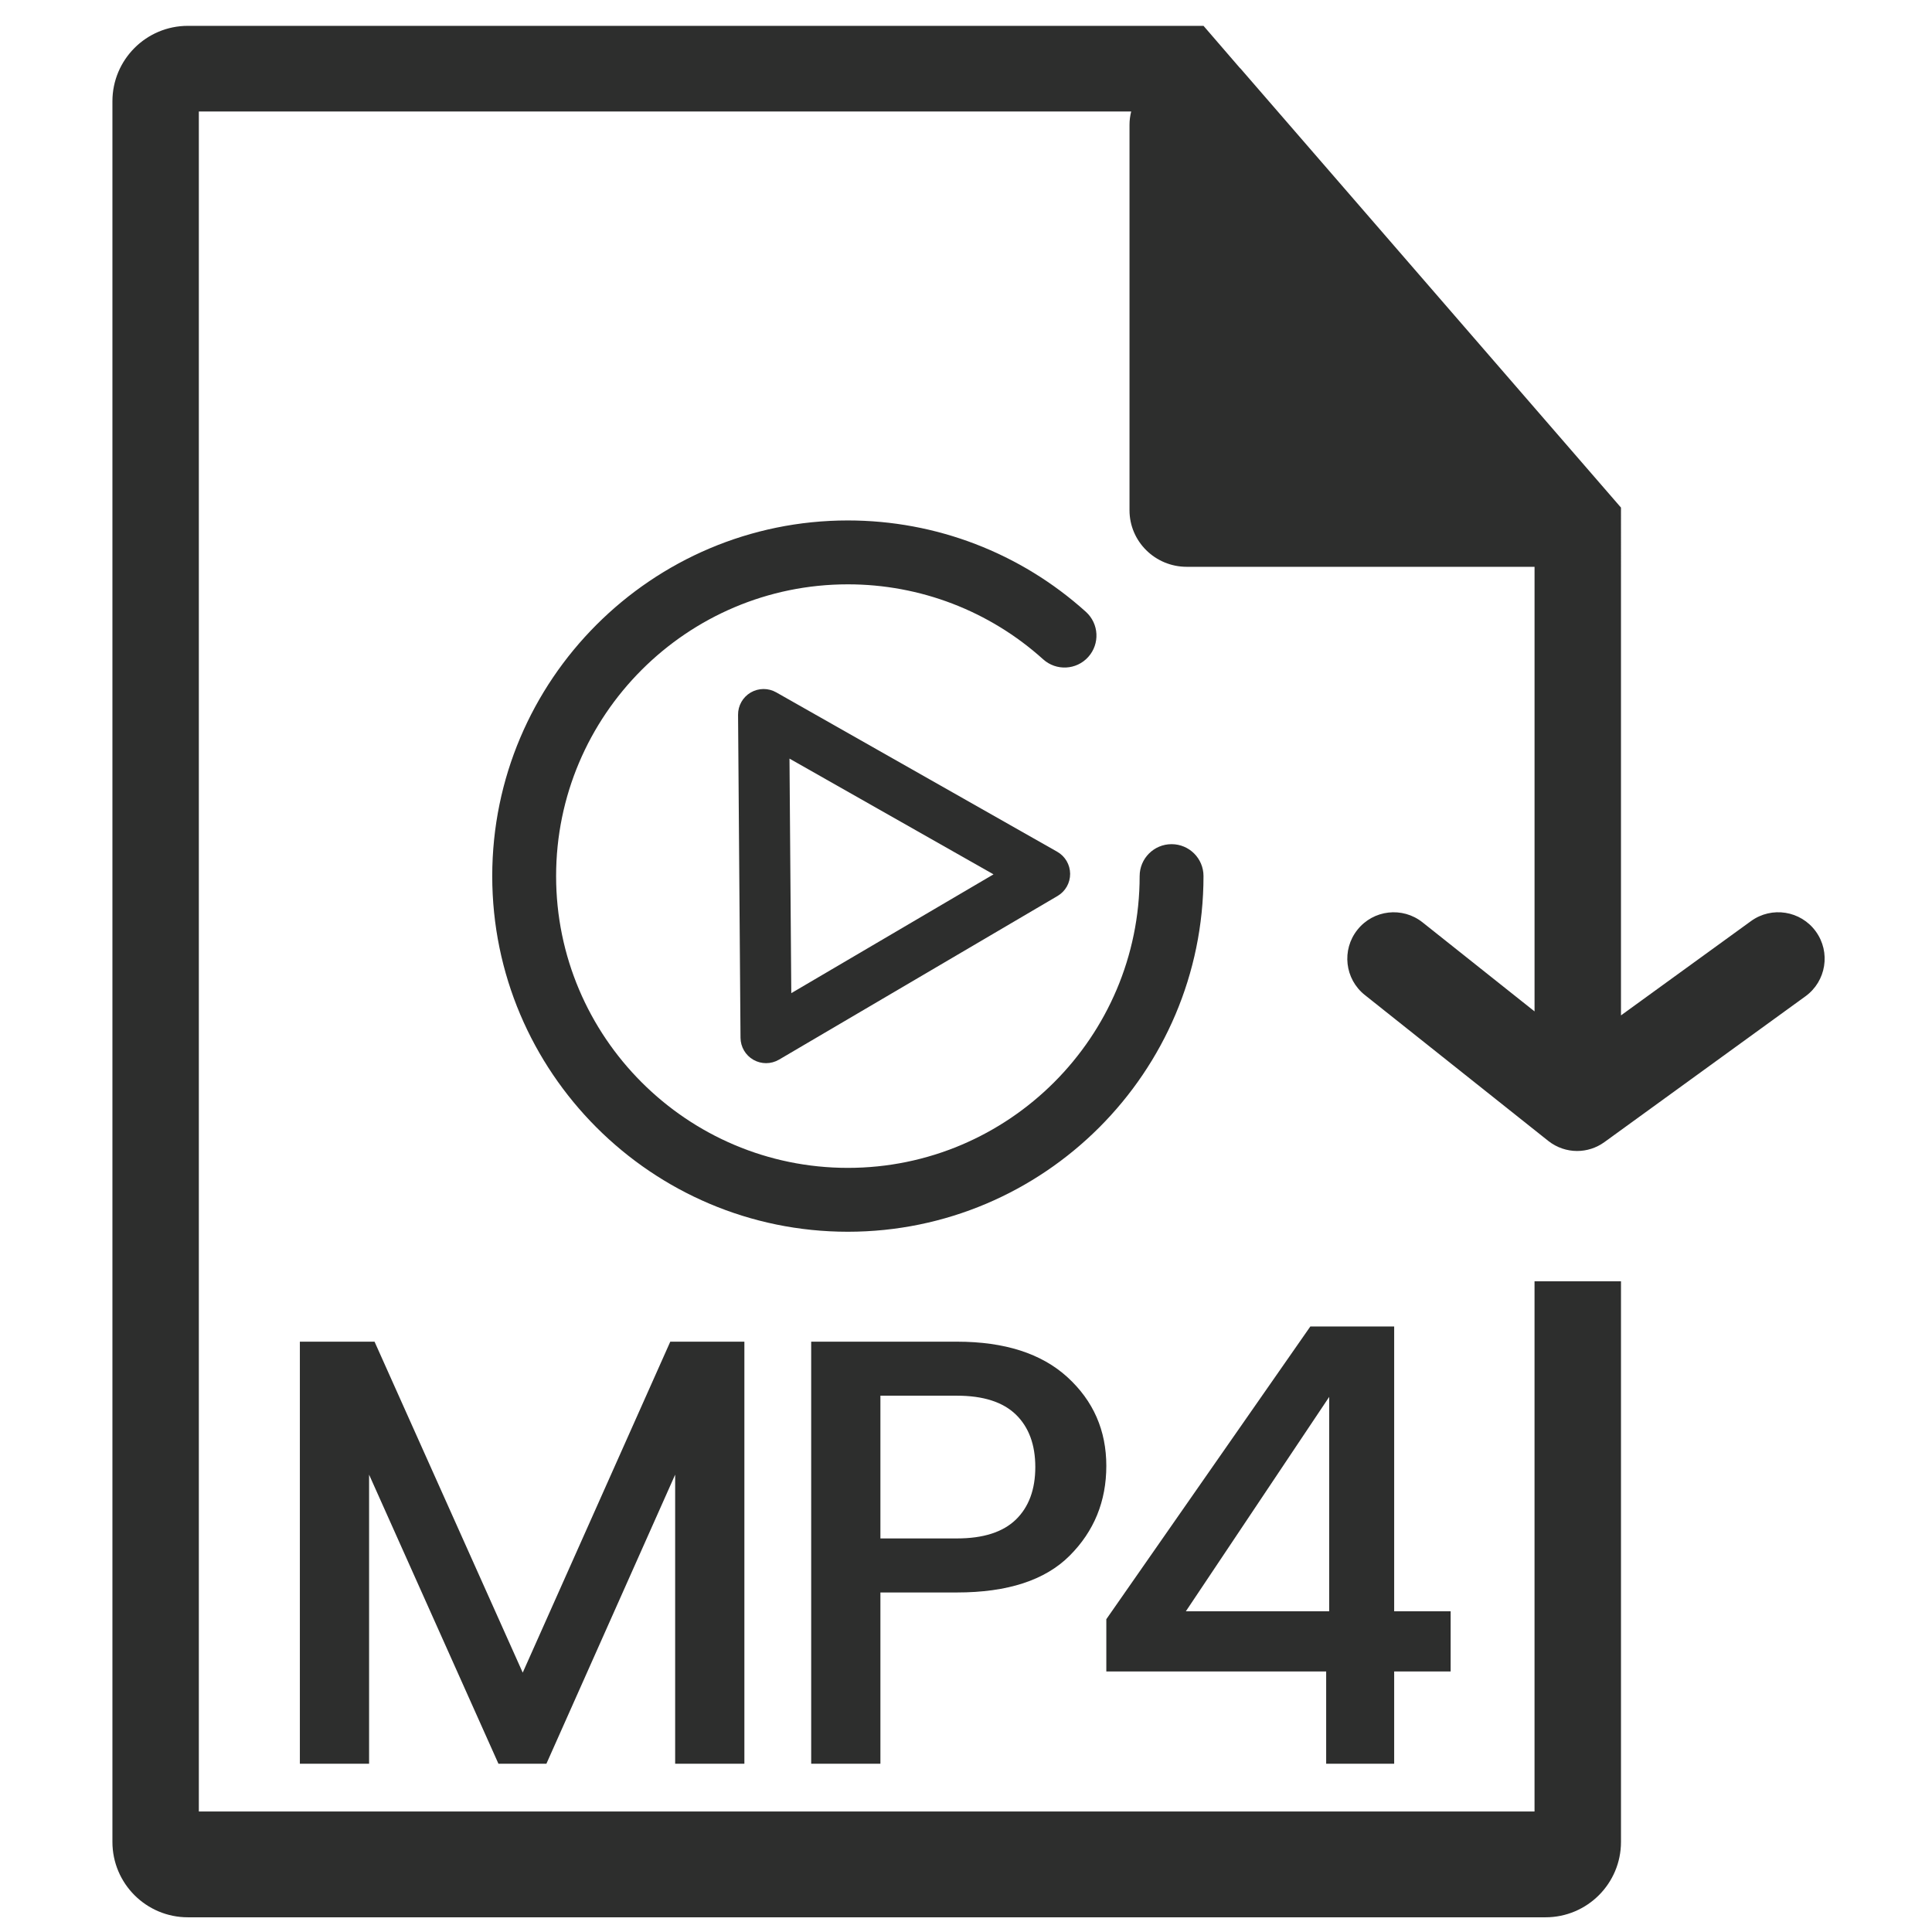
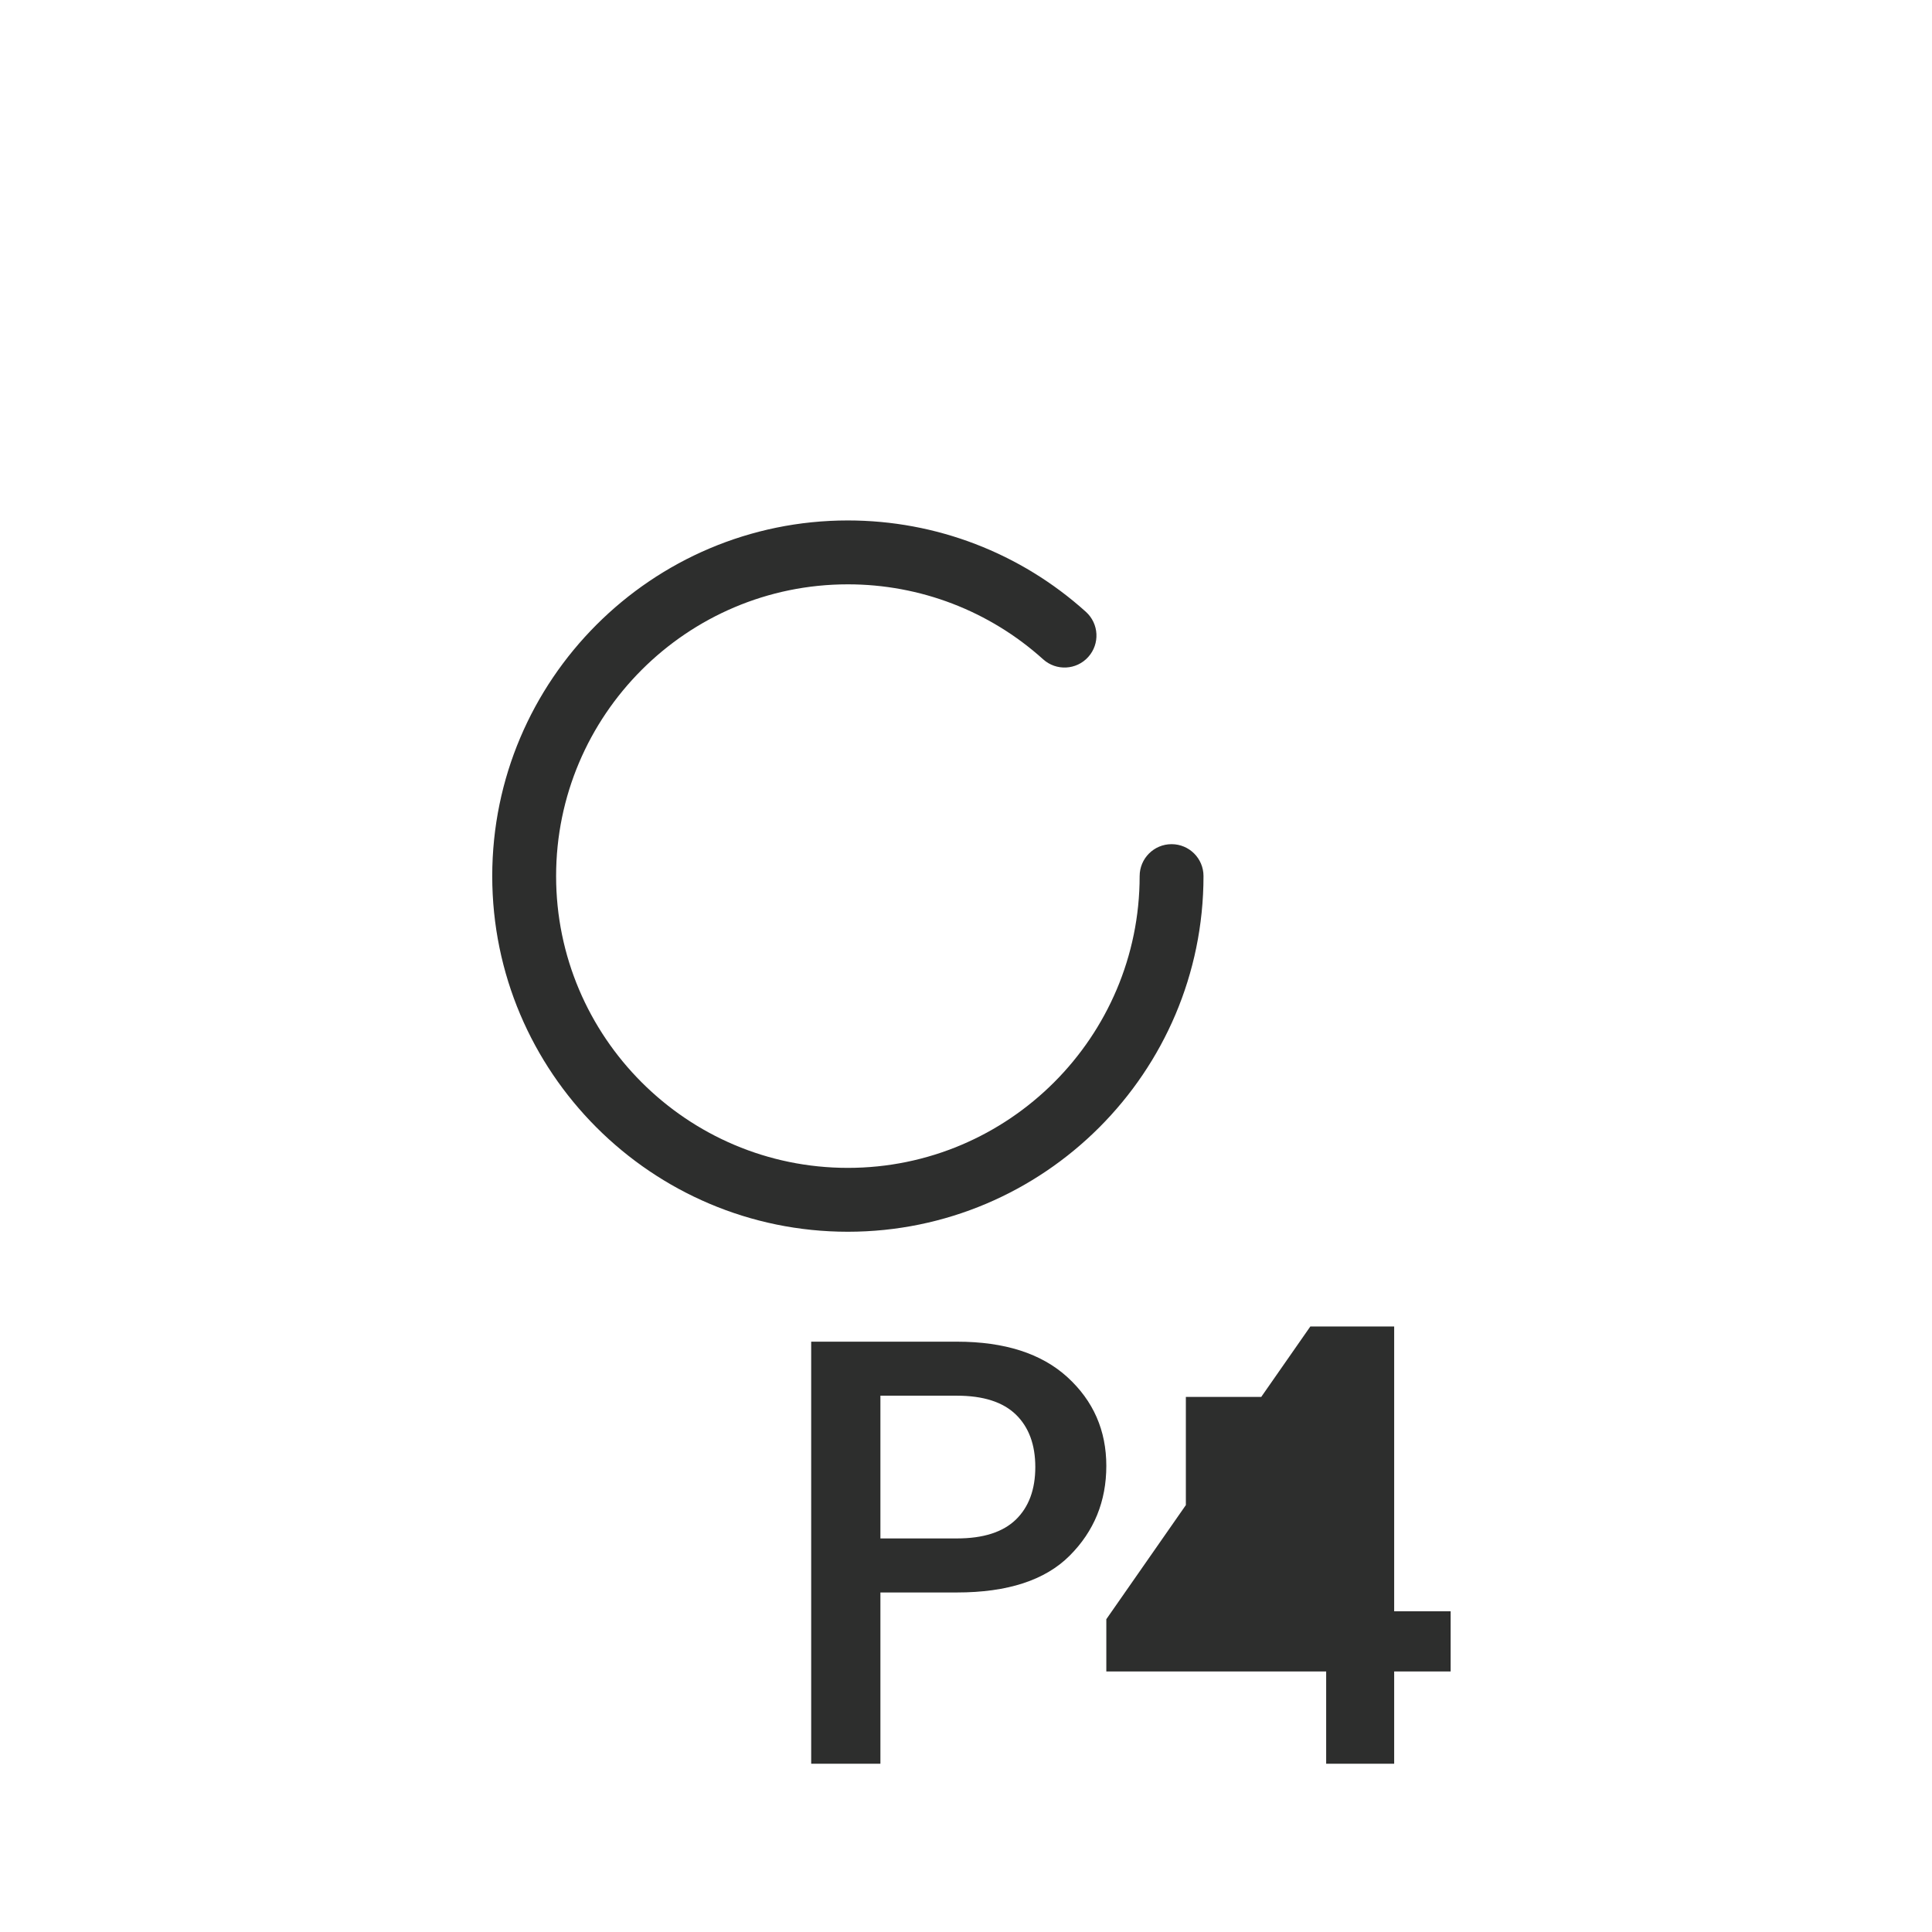
<svg xmlns="http://www.w3.org/2000/svg" version="1.1" id="Layer_1" x="0px" y="0px" width="100px" height="100px" viewBox="0 0 100 100" enable-background="new 0 0 100 100" xml:space="preserve">
  <g>
-     <polygon fill="#2D2E2D" points="38.529,91.29 38.529,69.444 34.694,69.444 27.056,86.575 19.386,69.444 15.521,69.444    15.521,91.29 19.104,91.29 19.104,76.328 25.799,91.29 28.282,91.29 34.946,76.328 34.946,91.29  " />
    <path fill="#2D2E2D" d="M45.57,82.426h3.961c2.619,0,4.563-0.633,5.831-1.901c1.269-1.268,1.901-2.818,1.901-4.652   s-0.671-3.364-2.012-4.59c-1.343-1.226-3.249-1.838-5.72-1.838h-7.544V91.29h3.583V82.426z M45.57,72.241h3.961   c1.361,0,2.376,0.325,3.049,0.975c0.669,0.65,1.007,1.556,1.007,2.719s-0.338,2.07-1.007,2.72   c-0.673,0.649-1.688,0.974-3.049,0.974H45.57V72.241z" />
-     <path fill="#2D2E2D" d="M72.162,91.29v-4.776h2.923V83.4h-2.923V68.658h-4.339L57.263,83.81v2.704h11.379v4.776H72.162z    M61.38,83.4l7.419-11.097V83.4H61.38z" />
-     <path fill="#2D2E2D" d="M93.985,48.21c-0.779-1.074-2.281-1.313-3.354-0.534l-6.729,4.88V26.273L64.197,3.534h-0.008l-1.895-2.196   H9.723c-2.155,0-3.904,1.749-3.904,3.905v65.97v3.65v20.473c0,2.155,1.749,3.903,3.904,3.903h70.274   c2.156,0,3.905-1.748,3.905-3.903V66.321h-4.475v27.442H10.292v-18.9v-2.276V5.77H58.55c-0.055,0.223-0.087,0.453-0.087,0.692   V26.41c0,1.617,1.327,2.928,2.963,2.928h18.002V52.35l-5.796-4.608c-1.04-0.827-2.549-0.654-3.373,0.385   c-0.827,1.038-0.655,2.549,0.384,3.374l9.493,7.551c0.438,0.347,0.967,0.523,1.495,0.523c0.494,0,0.99-0.154,1.411-0.458   l10.409-7.55C94.526,50.787,94.766,49.285,93.985,48.21z" />
+     <path fill="#2D2E2D" d="M72.162,91.29v-4.776h2.923V83.4h-2.923V68.658h-4.339L57.263,83.81v2.704h11.379v4.776H72.162z    M61.38,83.4l7.419-11.097H61.38z" />
    <path fill="#2D2E2D" d="M62.293,45.347c0-0.915-0.739-1.653-1.653-1.653c-0.912,0-1.652,0.739-1.652,1.653   c0,8.326-6.774,15.102-15.102,15.102c-8.327,0-15.102-6.775-15.102-15.102c0-8.327,6.775-15.102,15.102-15.102   c3.742,0,7.331,1.378,10.107,3.881c0.678,0.612,1.724,0.558,2.334-0.121c0.612-0.679,0.557-1.724-0.121-2.336   c-3.383-3.051-7.759-4.731-12.32-4.731c-10.151,0-18.408,8.258-18.408,18.409c0,10.15,8.257,18.408,18.408,18.408   C54.035,63.755,62.293,55.497,62.293,45.347z" />
-     <path fill="#2D2E2D" d="M54.721,44.086l-14.544-8.25c-0.411-0.233-0.915-0.229-1.322,0.009c-0.408,0.24-0.657,0.678-0.653,1.151   l0.127,16.719c0.004,0.475,0.26,0.909,0.67,1.142c0.203,0.114,0.428,0.172,0.653,0.172c0.232,0,0.463-0.061,0.67-0.182   l14.416-8.471c0.409-0.239,0.656-0.678,0.652-1.151C55.386,44.754,55.132,44.319,54.721,44.086z M40.957,51.405l-0.093-12.139   l10.56,5.99L40.957,51.405z" />
  </g>
</svg>